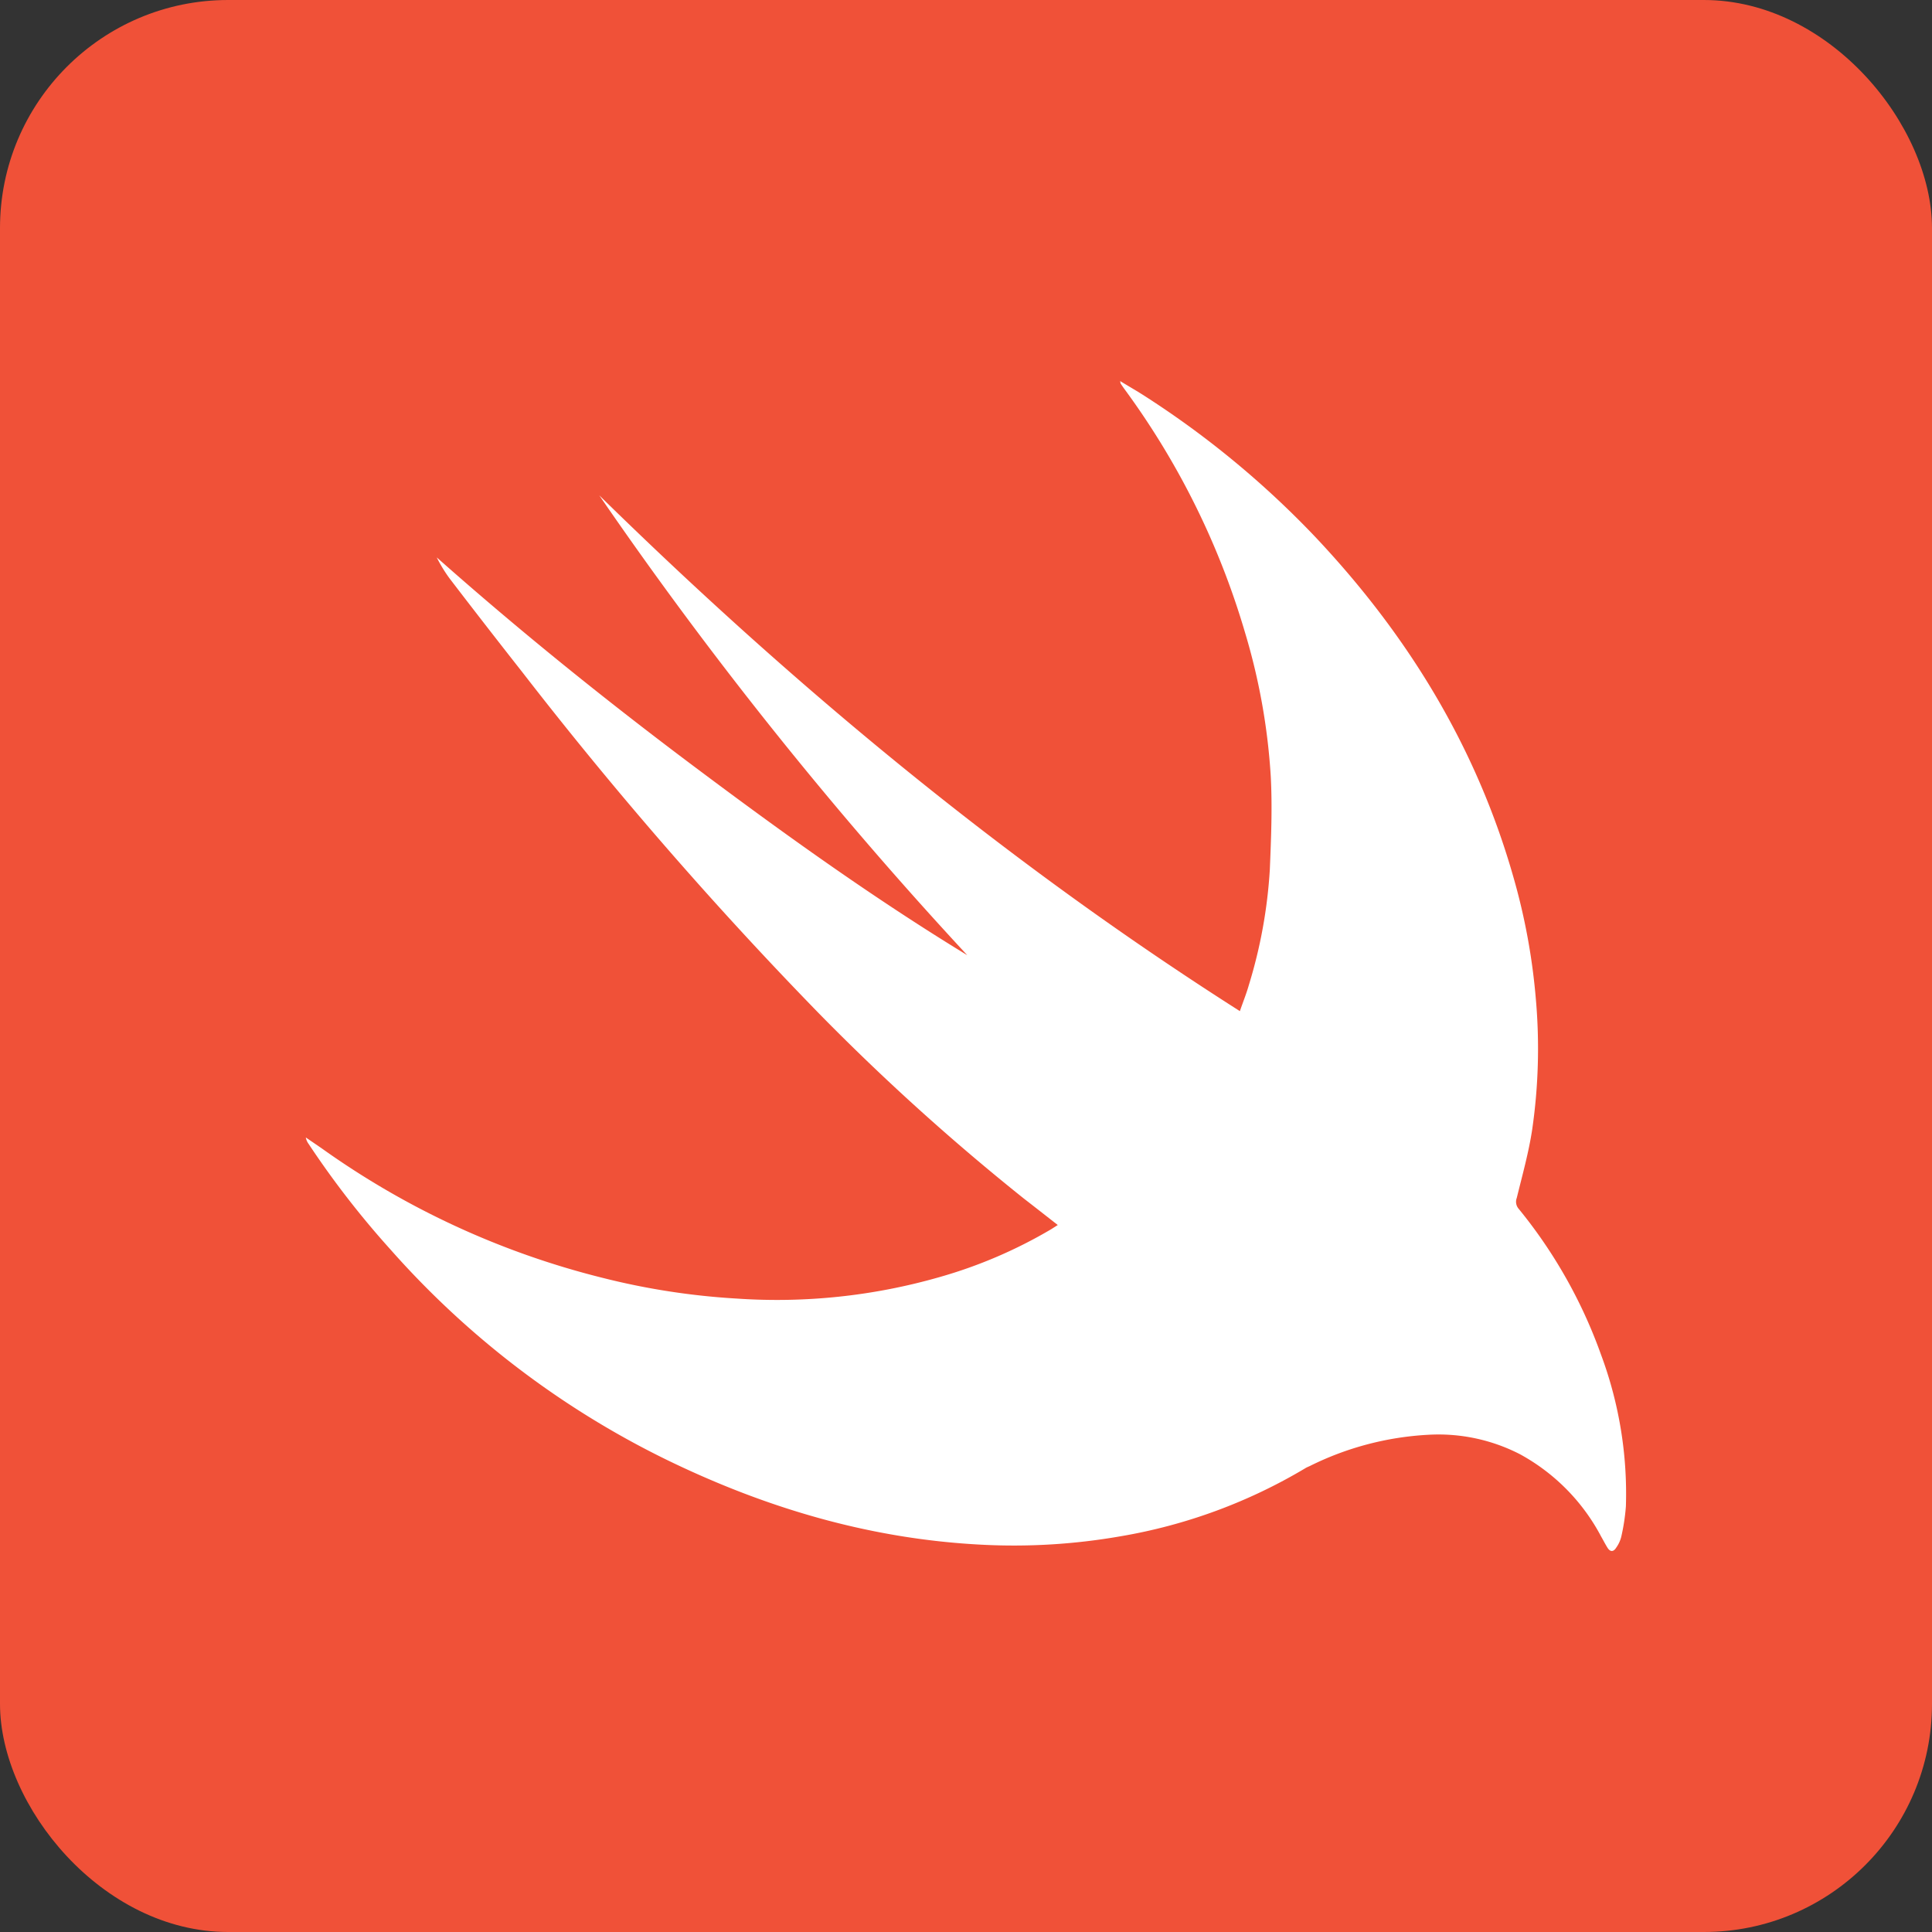
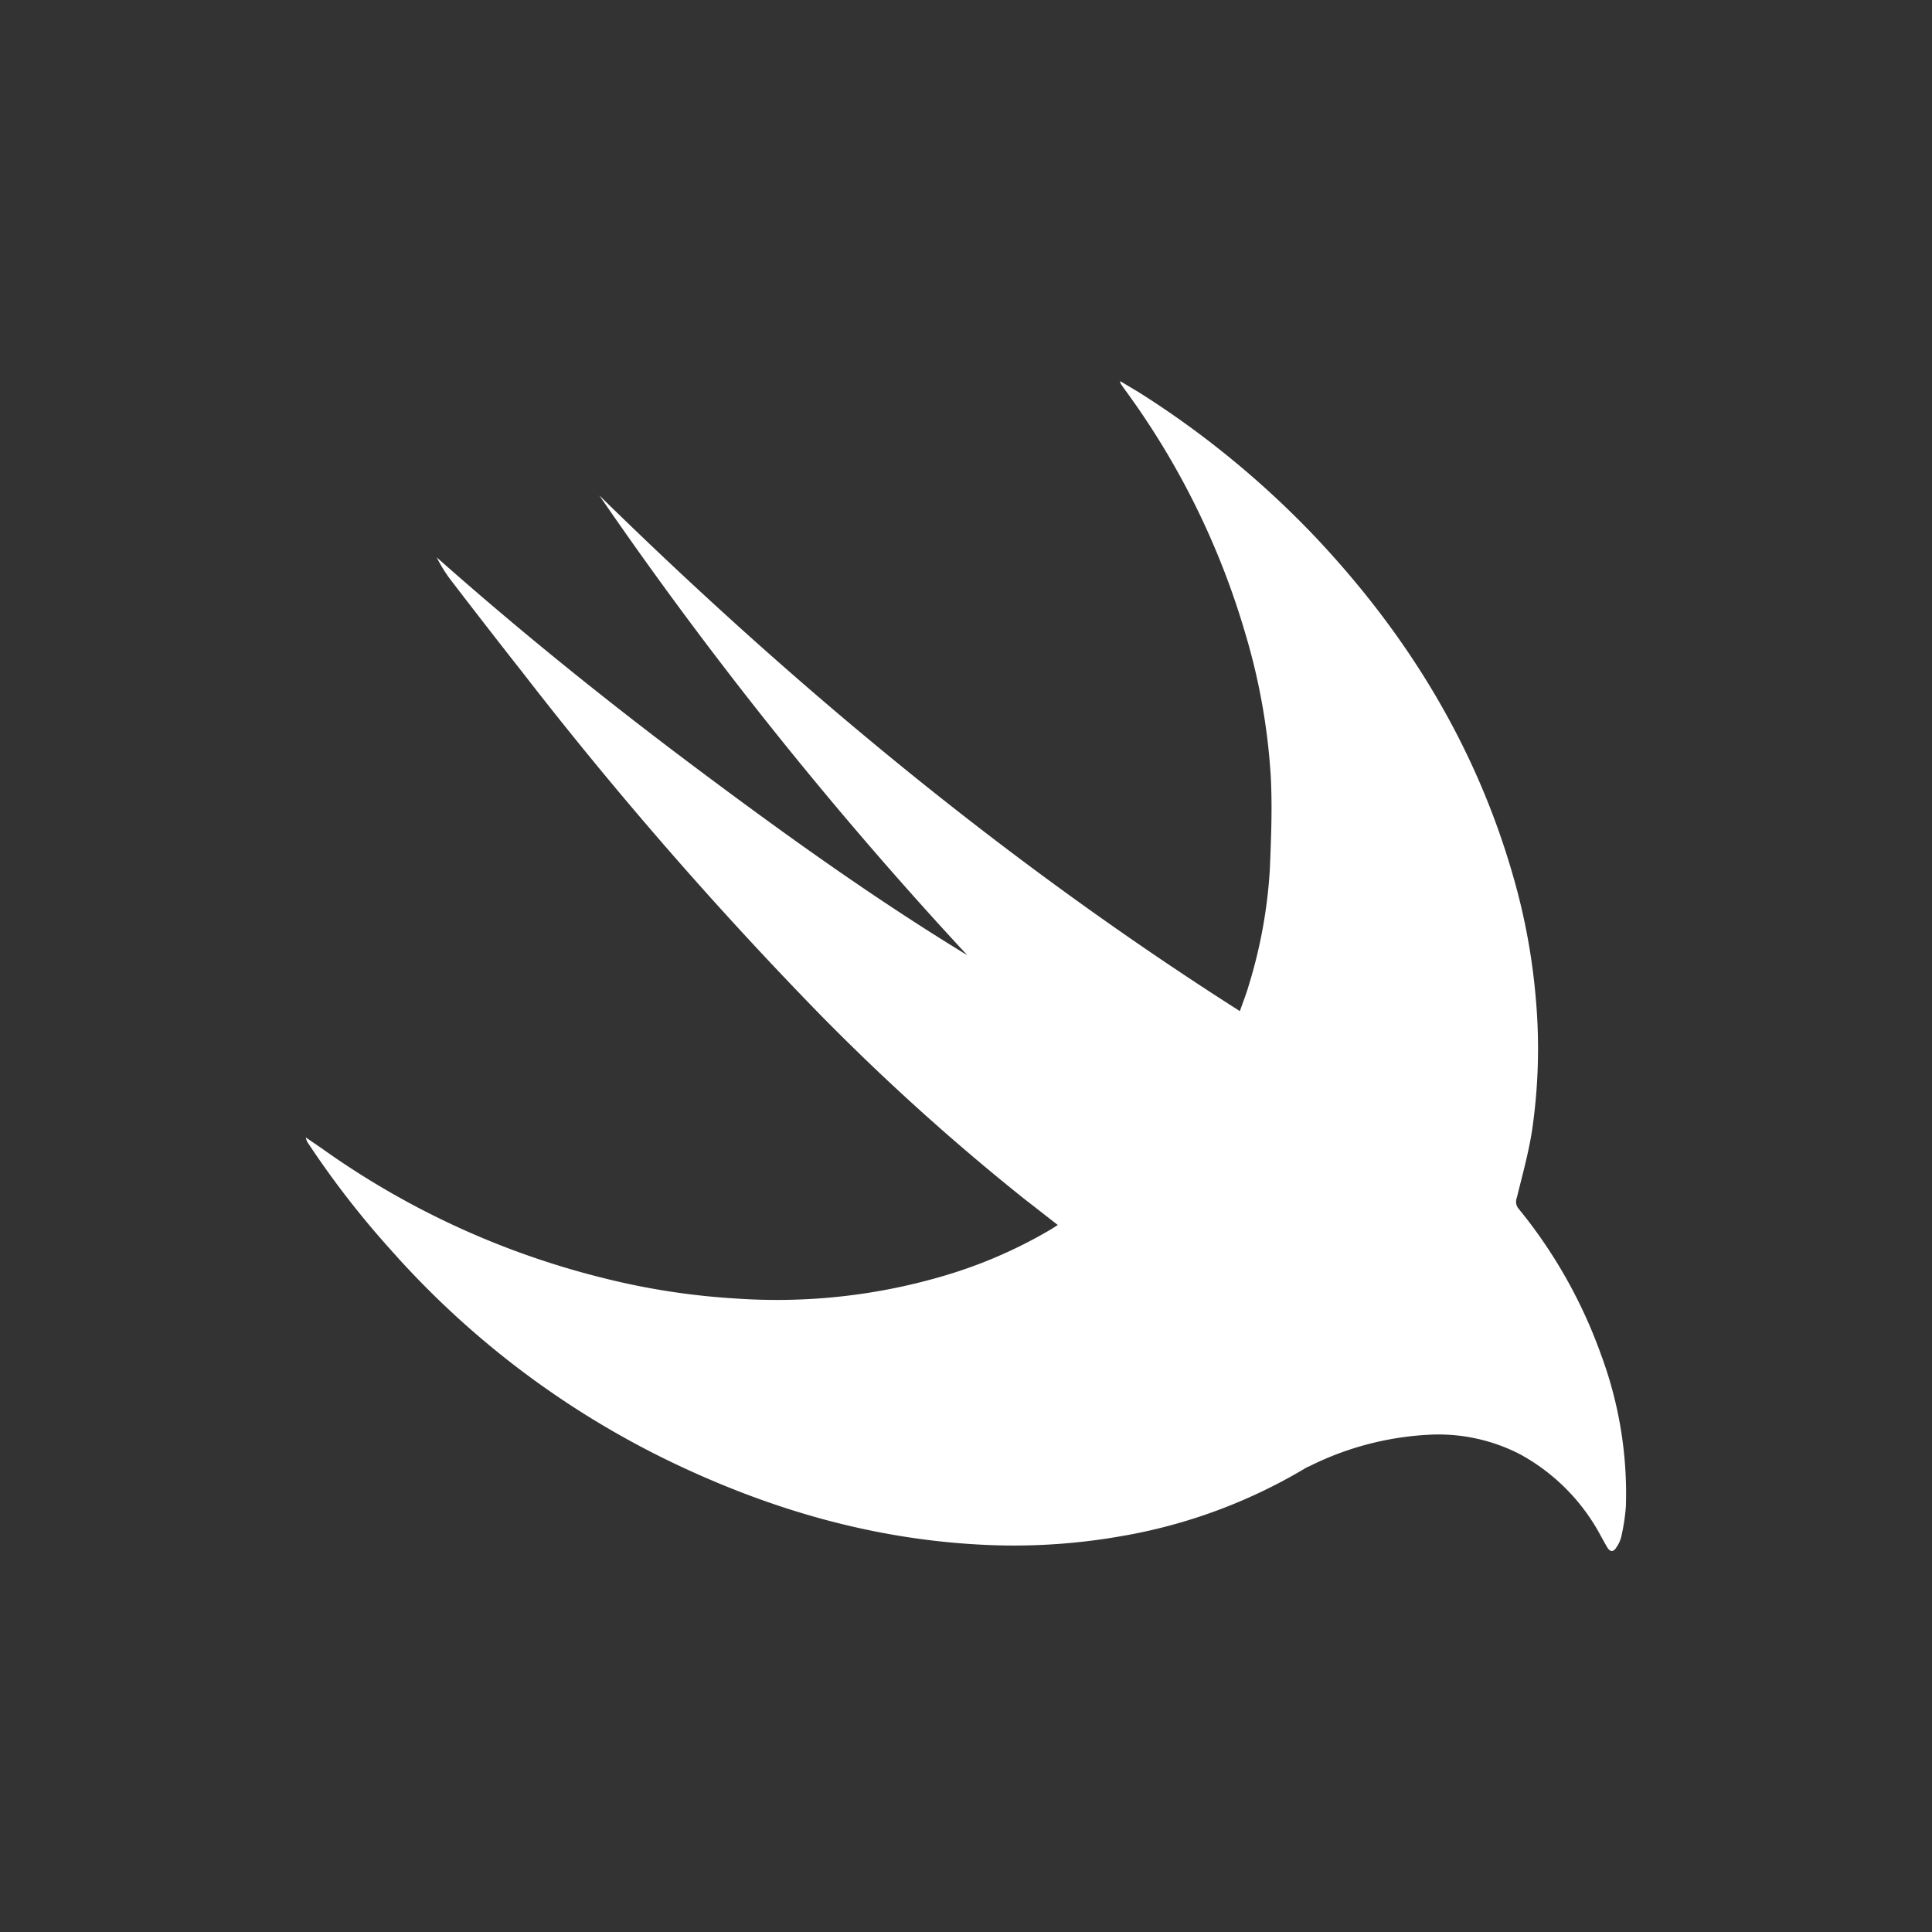
<svg xmlns="http://www.w3.org/2000/svg" viewBox="0 0 256 256">
  <rect x="0" y="0" width="256" height="256" fill="#333333" stroke="none" />
  <defs>
    <style>.cls-1{fill:#f05138;}.cls-2{fill:#fff;}</style>
  </defs>
  <g id="Layer_2" data-name="Layer 2">
    <g id="Layer_1-2" data-name="Layer 1">
-       <rect class="cls-1" width="256" height="256" rx="30.23" />
      <path class="cls-2" d="M79.41,65.64c26,25.48,53.94,48.65,84.88,68.34.45-1.3.88-2.36,1.19-3.46a65.08,65.08,0,0,0,2.78-15.33c.17-4.11.34-8.25.12-12.36A83.62,83.62,0,0,0,165,83.91a103.75,103.75,0,0,0-16-32.35c-.18-.25-.36-.51-.53-.77,0,0,0-.1-.05-.3,1.19.73,2.32,1.37,3.41,2.08a122.34,122.34,0,0,1,22.36,18.48c12.29,13,21.4,27.84,26.33,45.12a83.72,83.72,0,0,1,3,16.35,74.63,74.63,0,0,1-.49,17.1c-.46,3.07-1.31,6.09-2.05,9.11a1.42,1.42,0,0,0,.25,1.44,65.11,65.11,0,0,1,10.91,19.32,52.81,52.81,0,0,1,3.3,20.1,26.74,26.74,0,0,1-.62,4.06,4.25,4.25,0,0,1-.67,1.43c-.34.55-.78.6-1.15,0s-.56-1-.83-1.46a26.5,26.5,0,0,0-10.77-10.93,23.58,23.58,0,0,0-12.22-2.57,39.94,39.94,0,0,0-15.63,4.14c-.17.08-.35.15-.51.24a70.81,70.81,0,0,1-24.59,9.07,82,82,0,0,1-18.38,1.11c-14.83-.75-28.74-4.89-42-11.38a117.88,117.88,0,0,1-36.3-27.7,119.39,119.39,0,0,1-10.86-14,2.09,2.09,0,0,1-.39-.88c.73.5,1.47,1,2.19,1.5A109.54,109.54,0,0,0,79.76,169.3a94.83,94.83,0,0,0,17.91,2.77,78.08,78.08,0,0,0,26.86-2.86,62.66,62.66,0,0,0,14.77-6.34l.86-.55c-1.55-1.21-3-2.35-4.5-3.51a302.74,302.74,0,0,1-27.13-24.51A529.28,529.28,0,0,1,69.16,89q-4.84-6.15-9.6-12.37a19.32,19.32,0,0,1-1.69-2.77c11,9.75,22.38,18.92,34.11,27.71s23.62,17.34,36.19,25A533.22,533.22,0,0,1,79.41,65.64Z" />
    </g>
  </g>
</svg>